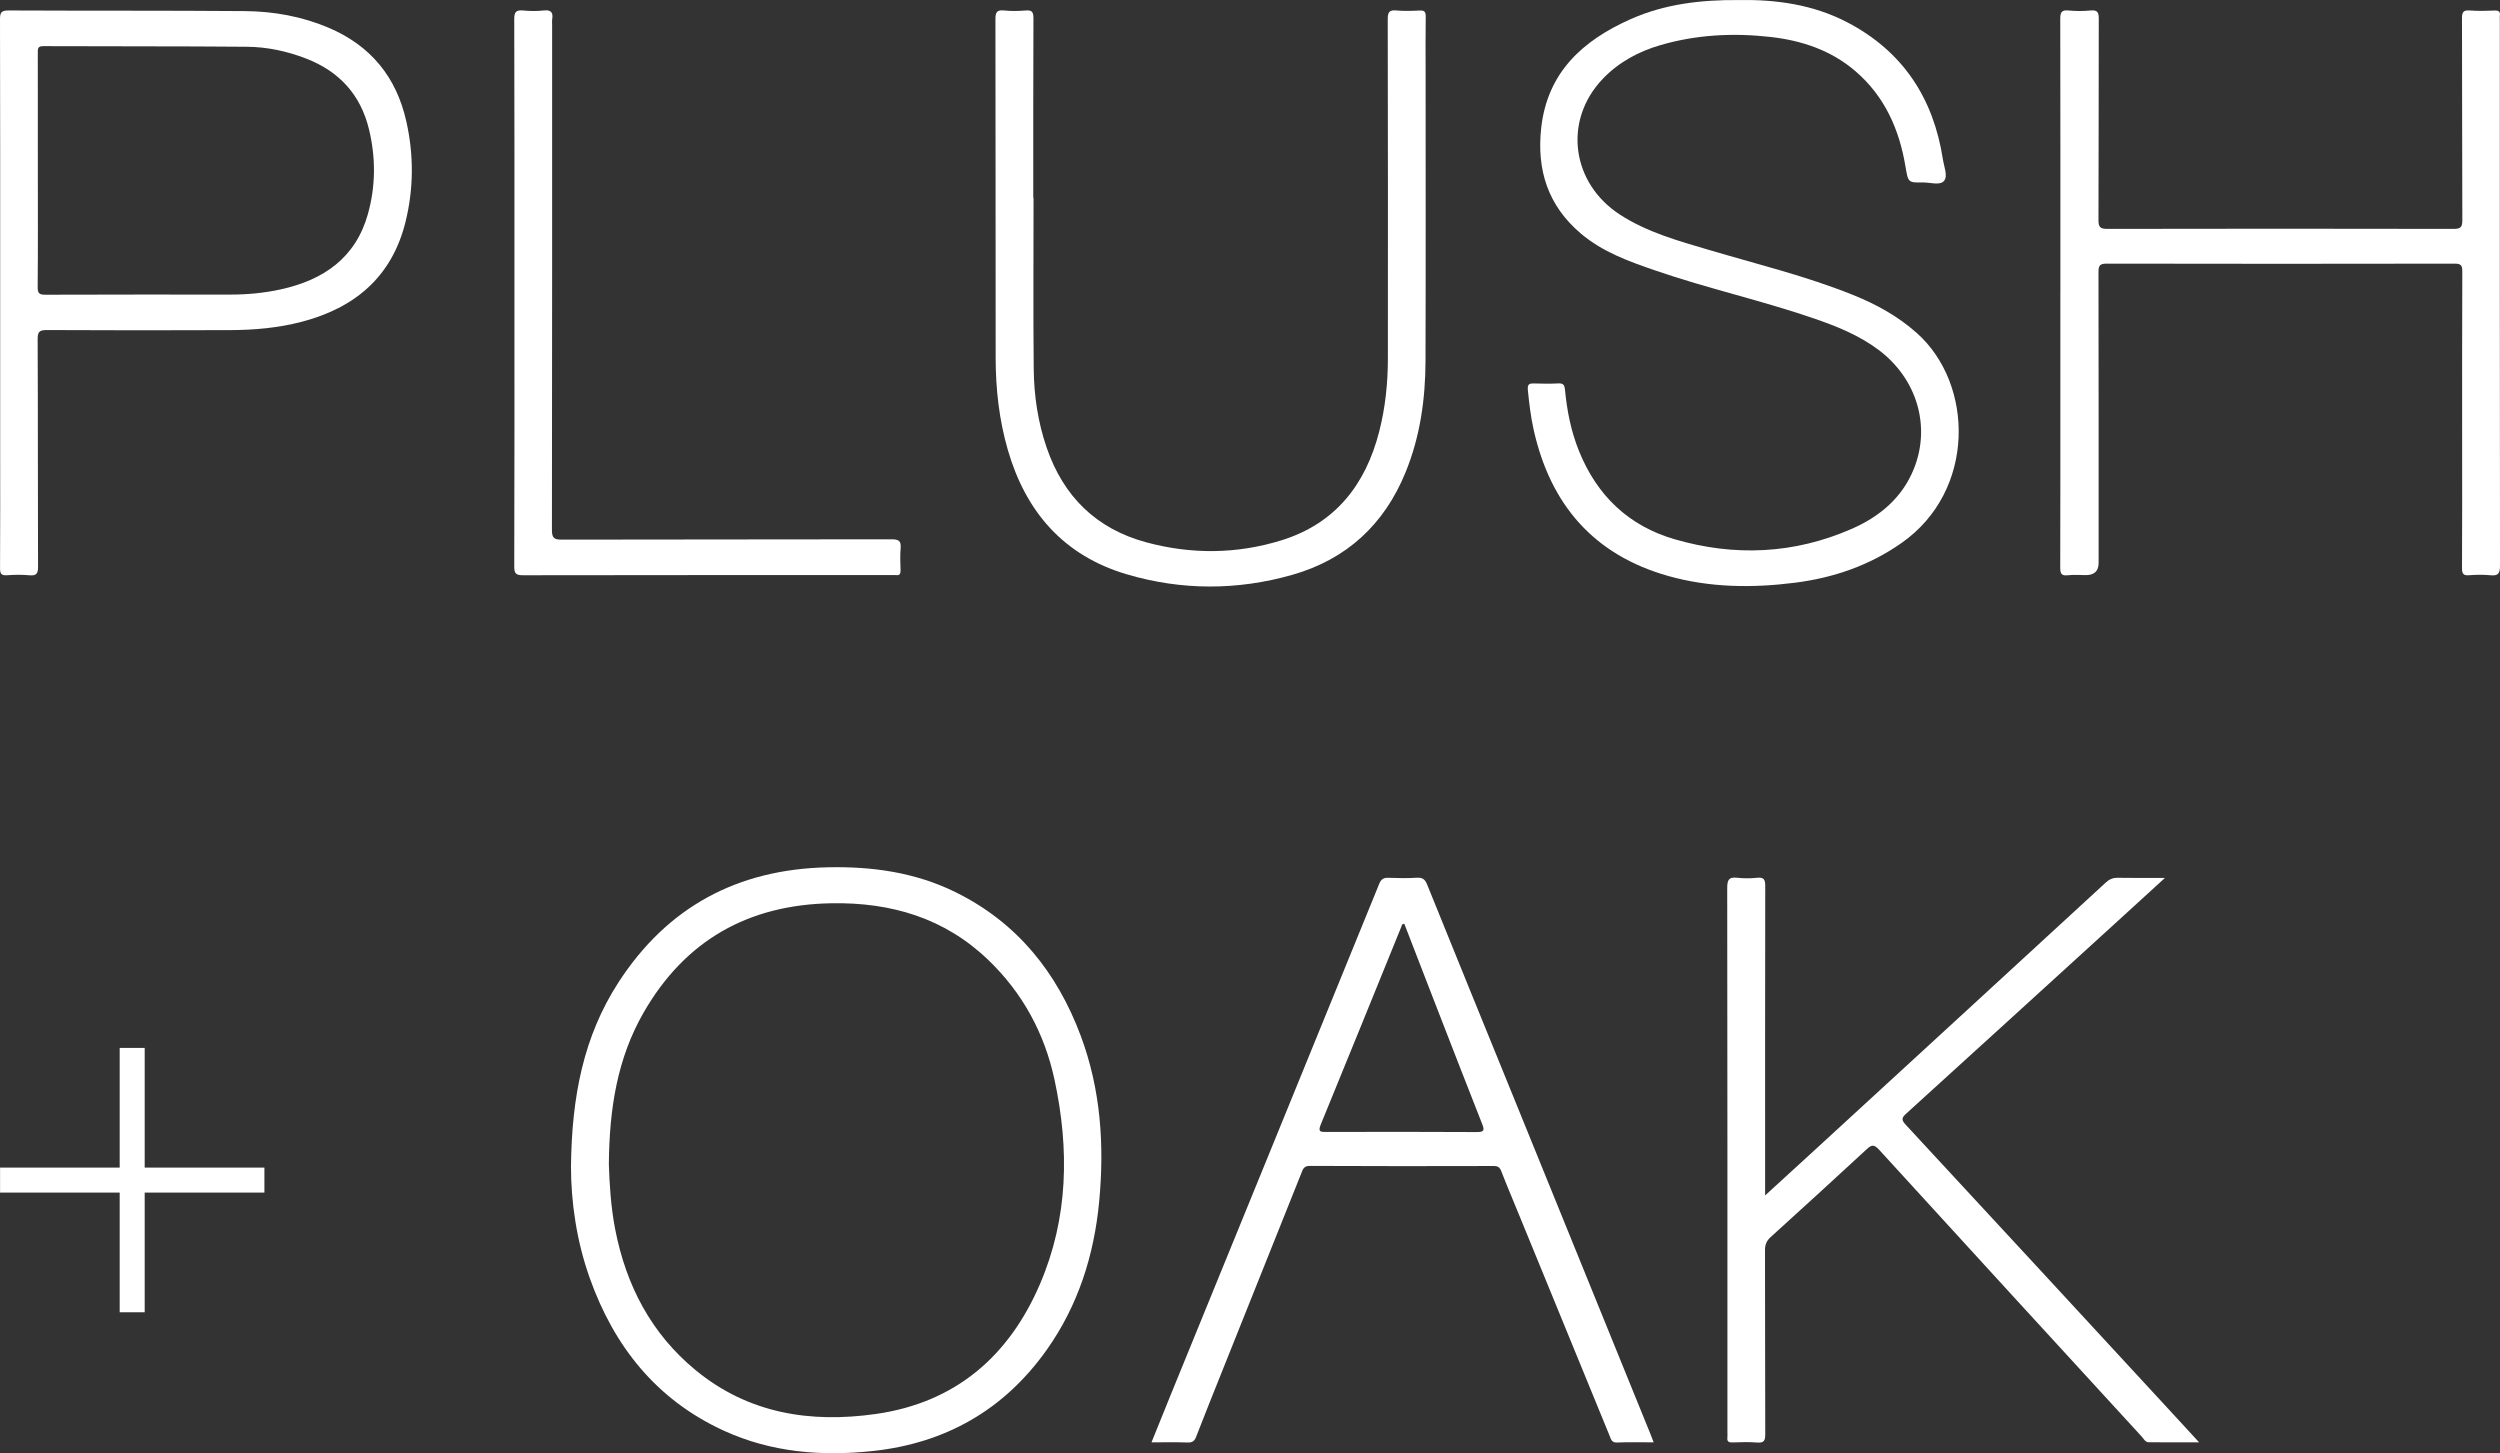
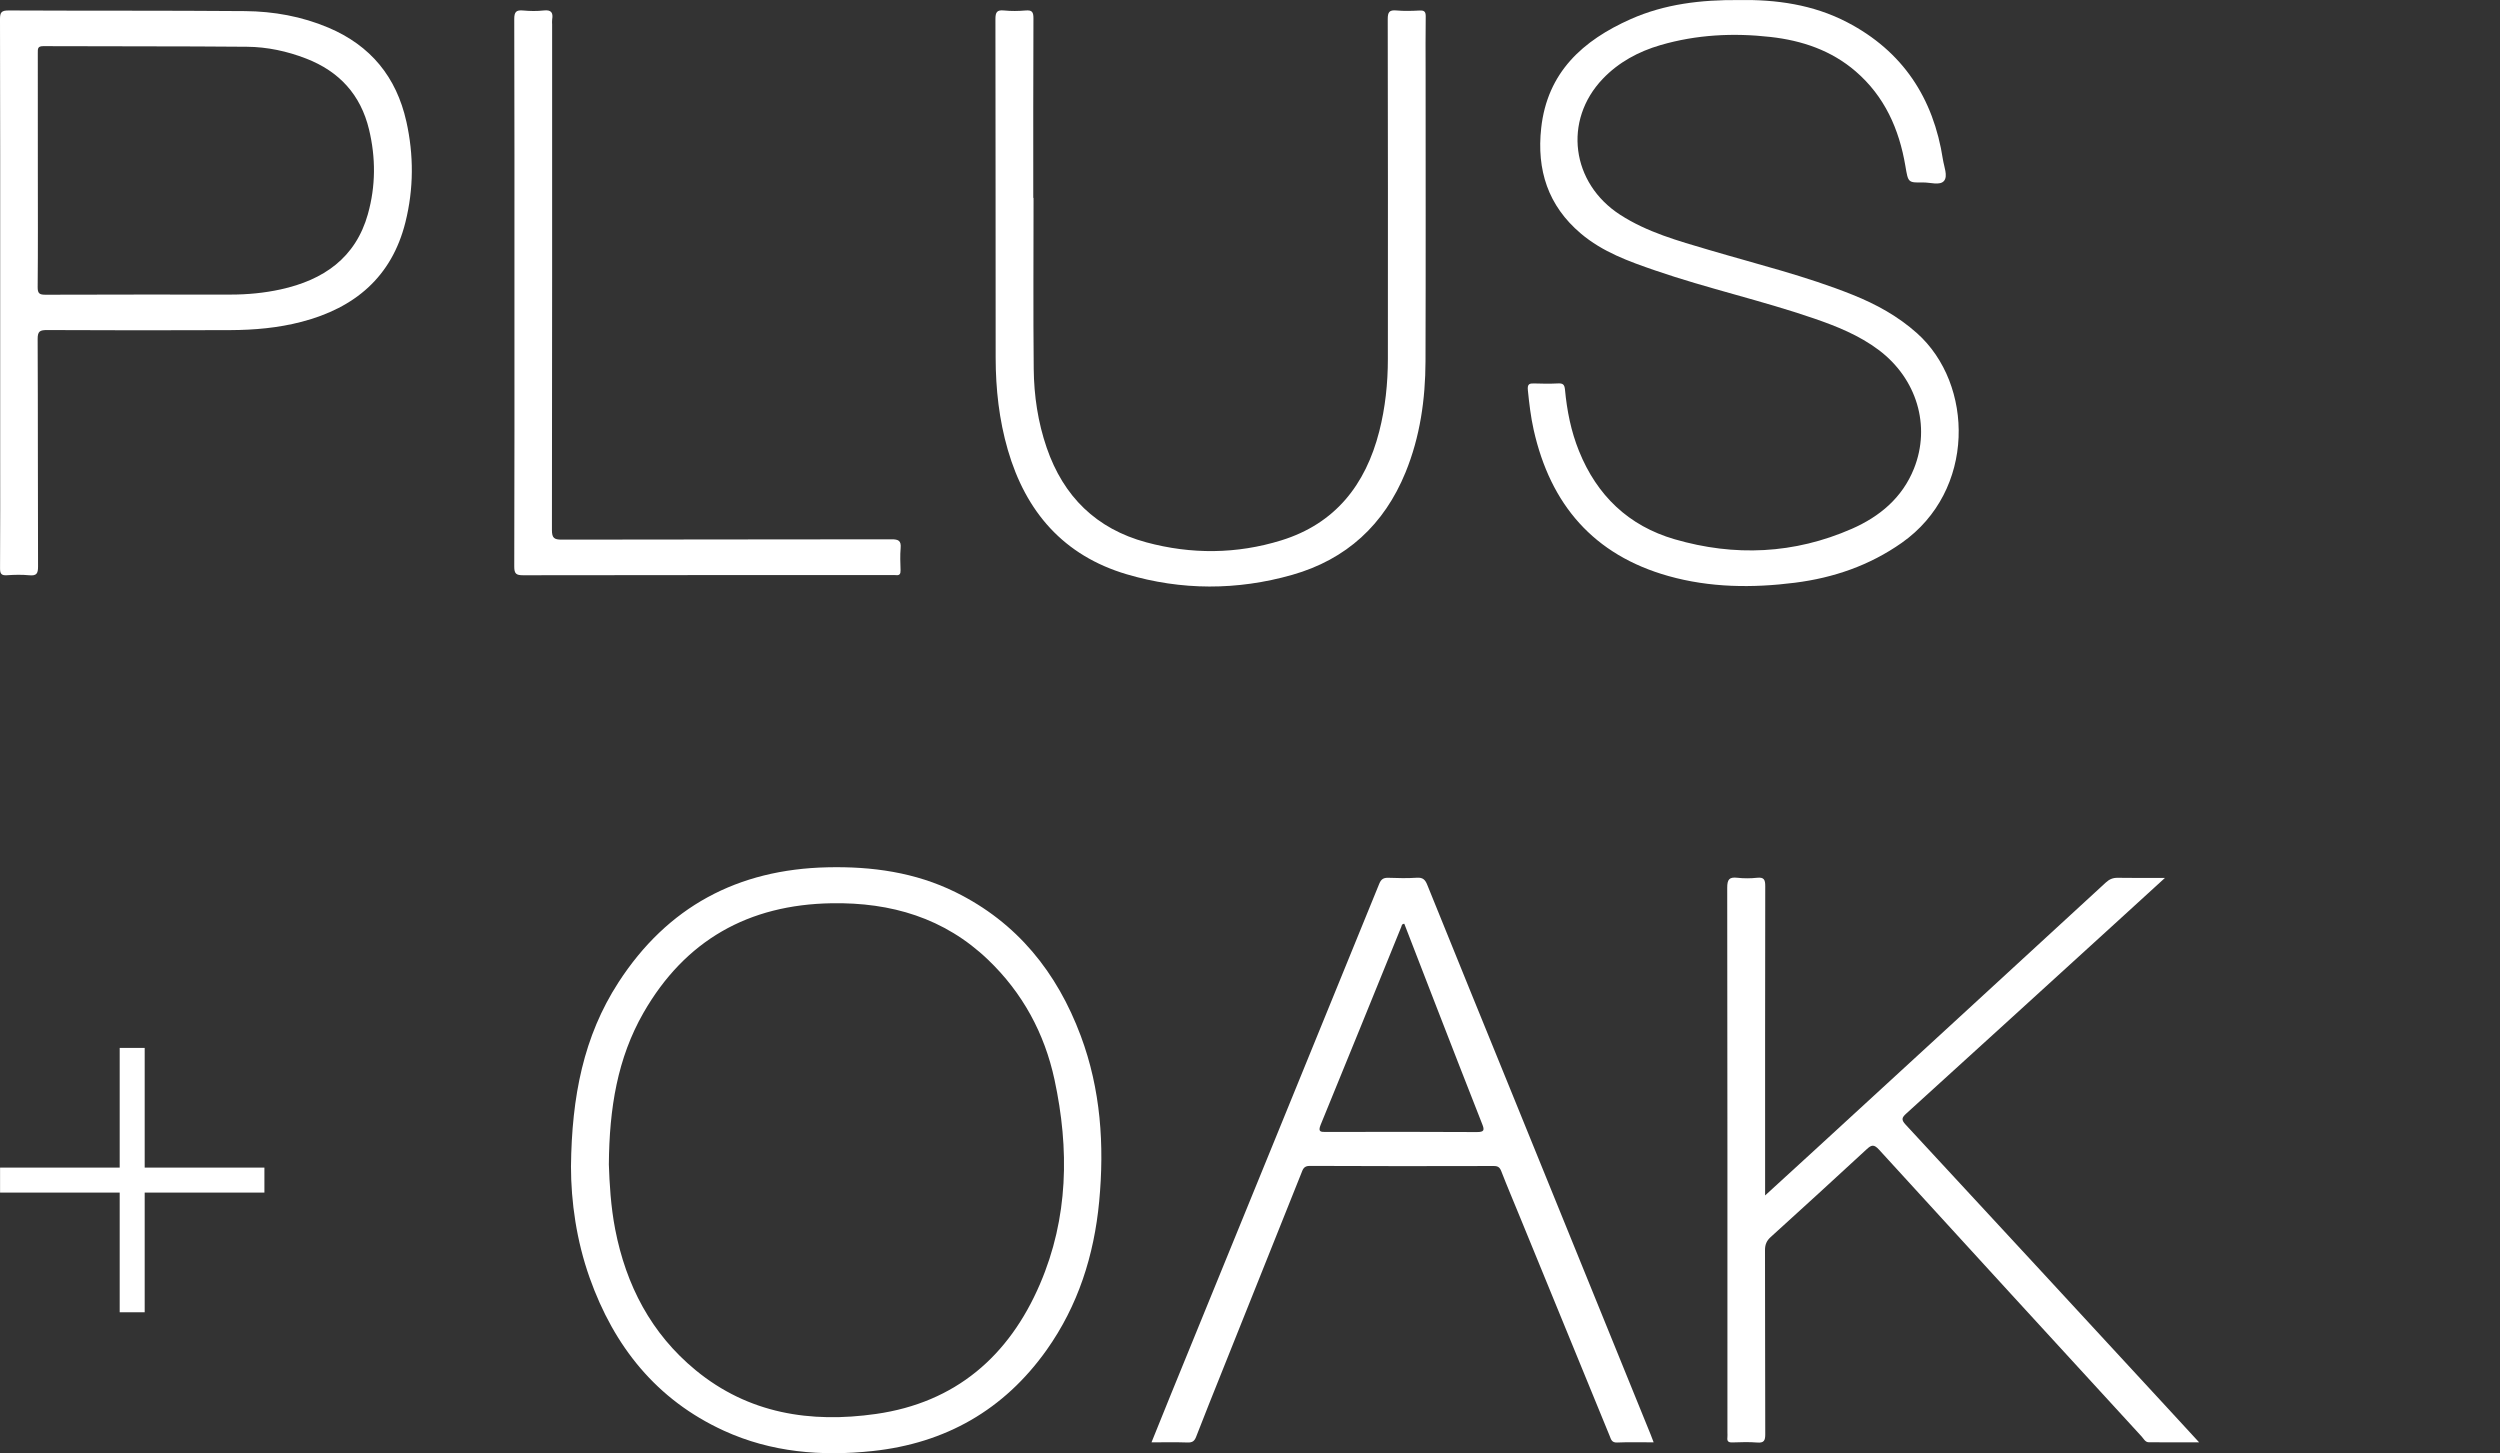
<svg xmlns="http://www.w3.org/2000/svg" id="Layer_2" viewBox="0 0 1879.09 1092.28">
  <rect x="0" y="0" width="1879.09" height="1092.28" fill="#333333" stroke="none" />
  <defs>
    <style>.cls-1{fill:#fff;}</style>
  </defs>
  <g id="Layer_1-2">
    <g>
      <path class="cls-1" d="M812.33,778.57c-17.79-47.64-47.8-85.18-94.2-108.02-30.27-14.9-62.69-19.4-96.13-18.65-67.58,1.5-120.34,29.66-157.16,86.53-26.22,40.52-35.1,85.75-35.67,138.35,0,26.44,4.11,55.74,14.04,83.68,18.3,51.53,50.16,91.65,100.8,114.87,35.64,16.34,73.4,19.43,111.94,15.32,54.78-5.88,98.71-30.92,130.67-75.87,23.72-33.39,35.72-71.17,39.56-111.67,4-42.46,1.18-84.32-13.85-124.53Zm-30.62,186.52c-23.3,54.29-63.53,89.16-123.27,97.69-49.27,7.03-95.89-.24-135.61-32.93-33.41-27.51-52.25-63.74-60.44-105.88-3.35-17.28-4.29-34.75-4.75-48.71,.32-42.35,6.47-79.9,26.03-114.03,31.24-54.48,78.9-81.29,141.46-82.31,44.58-.72,84.67,10.98,117.55,42.48,25.93,24.85,42.4,55.23,49.92,90.1,11.22,52.15,10.44,103.94-10.9,153.59Z" />
      <path class="cls-1" d="M1307.22,.04c27.55-.47,55.48,3.31,81.16,16.68,41.82,21.77,64.89,57,71.98,103.12,.84,5.46,3.86,12.45,.87,16.09-3.06,3.72-10.45,1.11-15.92,1.21-11.2,.2-11.06,.04-13.15-12.34-4.68-27.78-15.63-52.41-37.41-71.18-18.33-15.79-40.31-23.17-63.94-25.84-27.92-3.15-55.64-1.78-82.76,6.13-16.5,4.81-31.42,12.85-43.34,25.33-29.92,31.32-23.72,78.43,13.06,102.19,20.44,13.21,43.61,19.57,66.54,26.36,36.28,10.74,73.11,19.69,108.32,33.83,17.58,7.06,33.94,16.04,48.23,28.8,42.91,38.3,44.29,118.39-11.41,157.57-24.23,17.04-51.26,26.32-80.35,30.01-31.94,4.05-63.82,3.74-95.03-5.03-56.24-15.8-88.74-53.78-101.31-109.86-2.2-9.81-3.35-19.79-4.37-29.81-.5-4.86,1.27-5.22,5.09-5.08,5.79,.22,11.6,.26,17.38-.02,3.62-.18,5.05,.52,5.43,4.66,1.47,15.8,4.54,31.29,10.52,46.11,13.48,33.46,37.25,56.28,71.88,66.35,45.1,13.12,89.88,11.13,133.14-7.82,20.93-9.17,37.98-23.3,46.77-45.3,12.81-32.09,2.11-67.66-26.48-89.13-14.75-11.07-31.57-17.82-48.81-23.75-39.26-13.49-79.88-22.49-119.13-36.01-19.87-6.84-39.55-13.87-55.98-27.79-24.78-20.98-33.24-47.85-29.79-79.28,4.6-41.93,31.33-65.92,67.37-81.91C1251.28,3.02,1278.44-.2,1307.22,.04Z" />
      <path class="cls-1" d="M1326.72,898.54c12.79-11.7,24.45-22.33,36.08-33.01,73.36-67.37,146.72-134.74,220-202.2,2.75-2.53,5.39-3.61,9.09-3.54,11.31,.21,22.62,.08,35.37,.08-13.35,12.19-25.72,23.5-38.1,34.78-52.08,47.46-104.15,94.95-156.32,142.31-3.36,3.05-3.98,4.62-.49,8.38,65.53,70.67,130.87,141.52,196.24,212.34,7.82,8.47,15.62,16.96,24.34,26.43-13.33,0-25.62,.08-37.91-.06-2.59-.03-3.74-2.63-5.29-4.32-65.85-71.83-131.74-143.62-197.4-215.62-3.85-4.22-5.72-3.58-9.31-.26-23.91,22.1-47.95,44.08-72.08,65.94-3.14,2.84-4.32,5.73-4.3,9.93,.14,46.06,.02,92.12,.19,138.18,.02,4.8-.86,6.8-6.15,6.35-6.18-.52-12.44-.23-18.66-.07-2.76,.07-4-.78-3.65-3.63,.15-1.27,.03-2.57,.03-3.85,0-136.47,.05-272.94-.16-409.41,0-6.26,1.5-8.25,7.68-7.53,4.87,.56,9.9,.52,14.78,0,5.33-.57,6.13,1.6,6.12,6.36-.14,75.63-.1,151.25-.1,226.88,0,1.26,0,2.52,0,5.55Z" />
-       <path class="cls-1" d="M1548.66,219.97c0-68.56,.04-137.13-.09-205.69,0-4.68,.7-6.93,6.09-6.41,5.53,.54,11.19,.55,16.72,0,5.44-.54,6.14,1.74,6.13,6.45-.15,50.35-.01,100.7-.22,151.05-.02,5.3,1.29,6.68,6.66,6.67,86.7-.18,173.4-.18,260.1,0,5.22,.01,6.76-1.03,6.73-6.54-.24-50.56-.07-101.13-.26-151.69-.02-4.76,1.02-6.31,5.91-5.93,6.19,.48,12.44,.28,18.66,.05,3.11-.12,4.33,.85,3.89,3.94-.15,1.05-.02,2.14-.02,3.21,0,136.7-.04,273.4,.14,410.09,0,5.78-1.31,7.82-7.22,7.21-5.31-.55-10.74-.41-16.08-.02-4.24,.3-5.28-1.07-5.26-5.25,.18-30.85,.1-61.71,.1-92.56,0-43.49-.09-86.99,.12-130.48,.02-4.8-1.12-5.92-5.93-5.91-87.13,.16-174.26,.17-261.39-.01-5.23-.01-6.15,1.56-6.14,6.36,.15,72.85,.1,145.7,.1,218.54q0,9.22-9.56,9.22c-4.51,0-9.06-.43-13.51,.11-5.21,.63-5.79-1.61-5.78-6.08,.15-47.99,.09-95.99,.09-143.98,0-20.78,0-41.57,0-62.35Z" />
      <path class="cls-1" d="M305.42,91.31c-7.46-33.47-26.87-57.11-58.59-70.53-19.99-8.45-41.12-12.24-62.61-12.43-59.23-.48-118.46-.19-177.67-.48C1.13,7.84-.03,9.21,0,14.47,.19,83.04,.14,151.59,.14,220.16v118.92c0,29.33,.08,58.69-.11,88.06-.03,4.19,1.05,5.53,5.26,5.23,5.55-.38,11.19-.51,16.72,.03,5.45,.51,6.6-1.29,6.58-6.58-.21-57-.03-113.98-.3-170.98-.03-5.93,1.77-6.76,7.09-6.76,45.92,.21,91.84,.27,137.76,.05,18.04-.08,35.96-1.66,53.49-6.23,40.02-10.41,67.85-33.74,78.1-74.88,6.25-25.07,6.33-50.43,.7-75.71Zm-28.85,69.48c-9.29,33.17-33.47,49.68-65.62,56.74-12.4,2.71-24.96,3.89-37.63,3.89-46.32,0-92.64-.08-138.97,.11-4.64,.03-6.09-.83-6.04-5.82,.29-29.31,.13-58.64,.13-87.97s.03-58.67-.03-88c0-3.03-.21-5.07,4.13-5.05,51.05,.24,102.06,0,153.11,.46,15.22,.13,30.17,3.33,44.47,8.88,24.93,9.66,40.98,27.19,47.26,53.3,5.1,21.23,5.05,42.51-.83,63.47Z" />
      <path class="cls-1" d="M1240.55,1077.9c-35.05-86.2-70.07-172.41-105.1-258.58-20.91-51.39-41.89-102.76-62.67-154.24-1.58-3.95-3.38-5.64-7.84-5.34-7.06,.46-14.17,.32-21.23,.05-3.68-.13-5.56,.89-7.03,4.51-52.17,128.07-104.48,256.09-156.73,384.1-4.8,11.75-9.53,23.56-14.44,35.72,9.53,0,18.33-.19,27.11,.11,3.62,.13,5.21-1.05,6.47-4.37,6.31-16.32,12.86-32.55,19.35-48.79,19.89-49.73,39.77-99.43,59.66-149.17,1.15-2.87,1.77-5.58,6.33-5.56,46.13,.24,92.27,.19,138.4,.08,3.03,0,4.43,.97,5.56,3.84,4.48,11.54,9.34,22.92,14.01,34.38,22.49,54.91,44.98,109.79,67.5,164.7,.99,2.47,1.5,5.07,5.5,4.91,8.96-.38,17.98-.13,27.54-.13-.91-2.33-1.61-4.29-2.39-6.23Zm-130.49-227c-37.73-.24-75.47-.16-113.2-.08-4.19,.03-6.41,.03-4.19-5.42,20.34-49.52,40.39-99.11,60.57-148.71,.35-.91,.3-2.23,2.28-2.36,8,20.67,16.02,41.49,24.1,62.26,11.43,29.41,22.84,58.86,34.41,88.19,1.8,4.51,1.77,6.15-3.97,6.12Z" />
      <path class="cls-1" d="M776.85,148.76c0,42.85-.3,85.7,.13,128.54,.2,20.14,3.15,40.03,9.76,59.25,12.61,36.69,37.32,60.95,74.83,71.08,33.8,9.14,67.99,8.9,101.49-1.47,40.55-12.56,63.38-41.78,73.62-81.85,4.58-17.92,6.49-36.22,6.5-54.69,.06-85.06,.08-170.12-.11-255.18-.01-5.32,1.16-7.07,6.58-6.57,5.74,.53,11.59,.34,17.37,.04,3.67-.19,4.65,.98,4.6,4.6-.21,13.49-.08,27-.08,40.49,0,72.85,.16,145.7-.08,218.54-.1,28.61-4.06,56.69-14.98,83.44-16.07,39.37-44.44,65.54-85.33,77.14-41.32,11.72-83.1,11.73-124.31-.48-47.37-14.04-75.83-46.89-89.34-93.53-6.54-22.56-9.09-45.71-9.13-69.11-.11-84.85,.01-169.69-.17-254.54-.01-5.27,1.08-7.15,6.55-6.59,5.31,.54,10.75,.47,16.07,.01,4.82-.42,5.98,1.05,5.95,5.88-.21,44.99-.13,89.99-.13,134.98,.07,0,.14,0,.21,0Z" />
      <path class="cls-1" d="M386.67,220.13c0-68.57,.07-137.14-.14-205.71-.02-5.47,1.43-7.03,6.72-6.53,5.11,.48,10.34,.56,15.43-.02,5.7-.64,7.19,1.65,6.35,6.73-.21,1.25-.03,2.57-.03,3.85,0,126.64,.05,253.28-.15,379.92,0,5.99,1.64,7.26,7.38,7.24,82.63-.19,165.26-.08,247.89-.25,5.21-.01,7.31,1.06,6.83,6.58-.48,5.53-.23,11.14-.06,16.7,.09,2.72-.7,4.01-3.57,3.64-1.06-.14-2.14-.02-3.22-.02-92.29,0-184.57-.05-276.86,.12-5.24,0-6.73-1.08-6.71-6.55,.21-68.57,.14-137.14,.14-205.71Z" />
      <polygon class="cls-1" points="198.74 877.61 198.74 896.39 108.75 896.39 108.75 986.35 89.96 986.35 89.96 896.39 .05 896.39 .05 877.61 89.96 877.61 89.96 787.65 108.75 787.65 108.75 877.61 198.74 877.61" />
    </g>
  </g>
</svg>